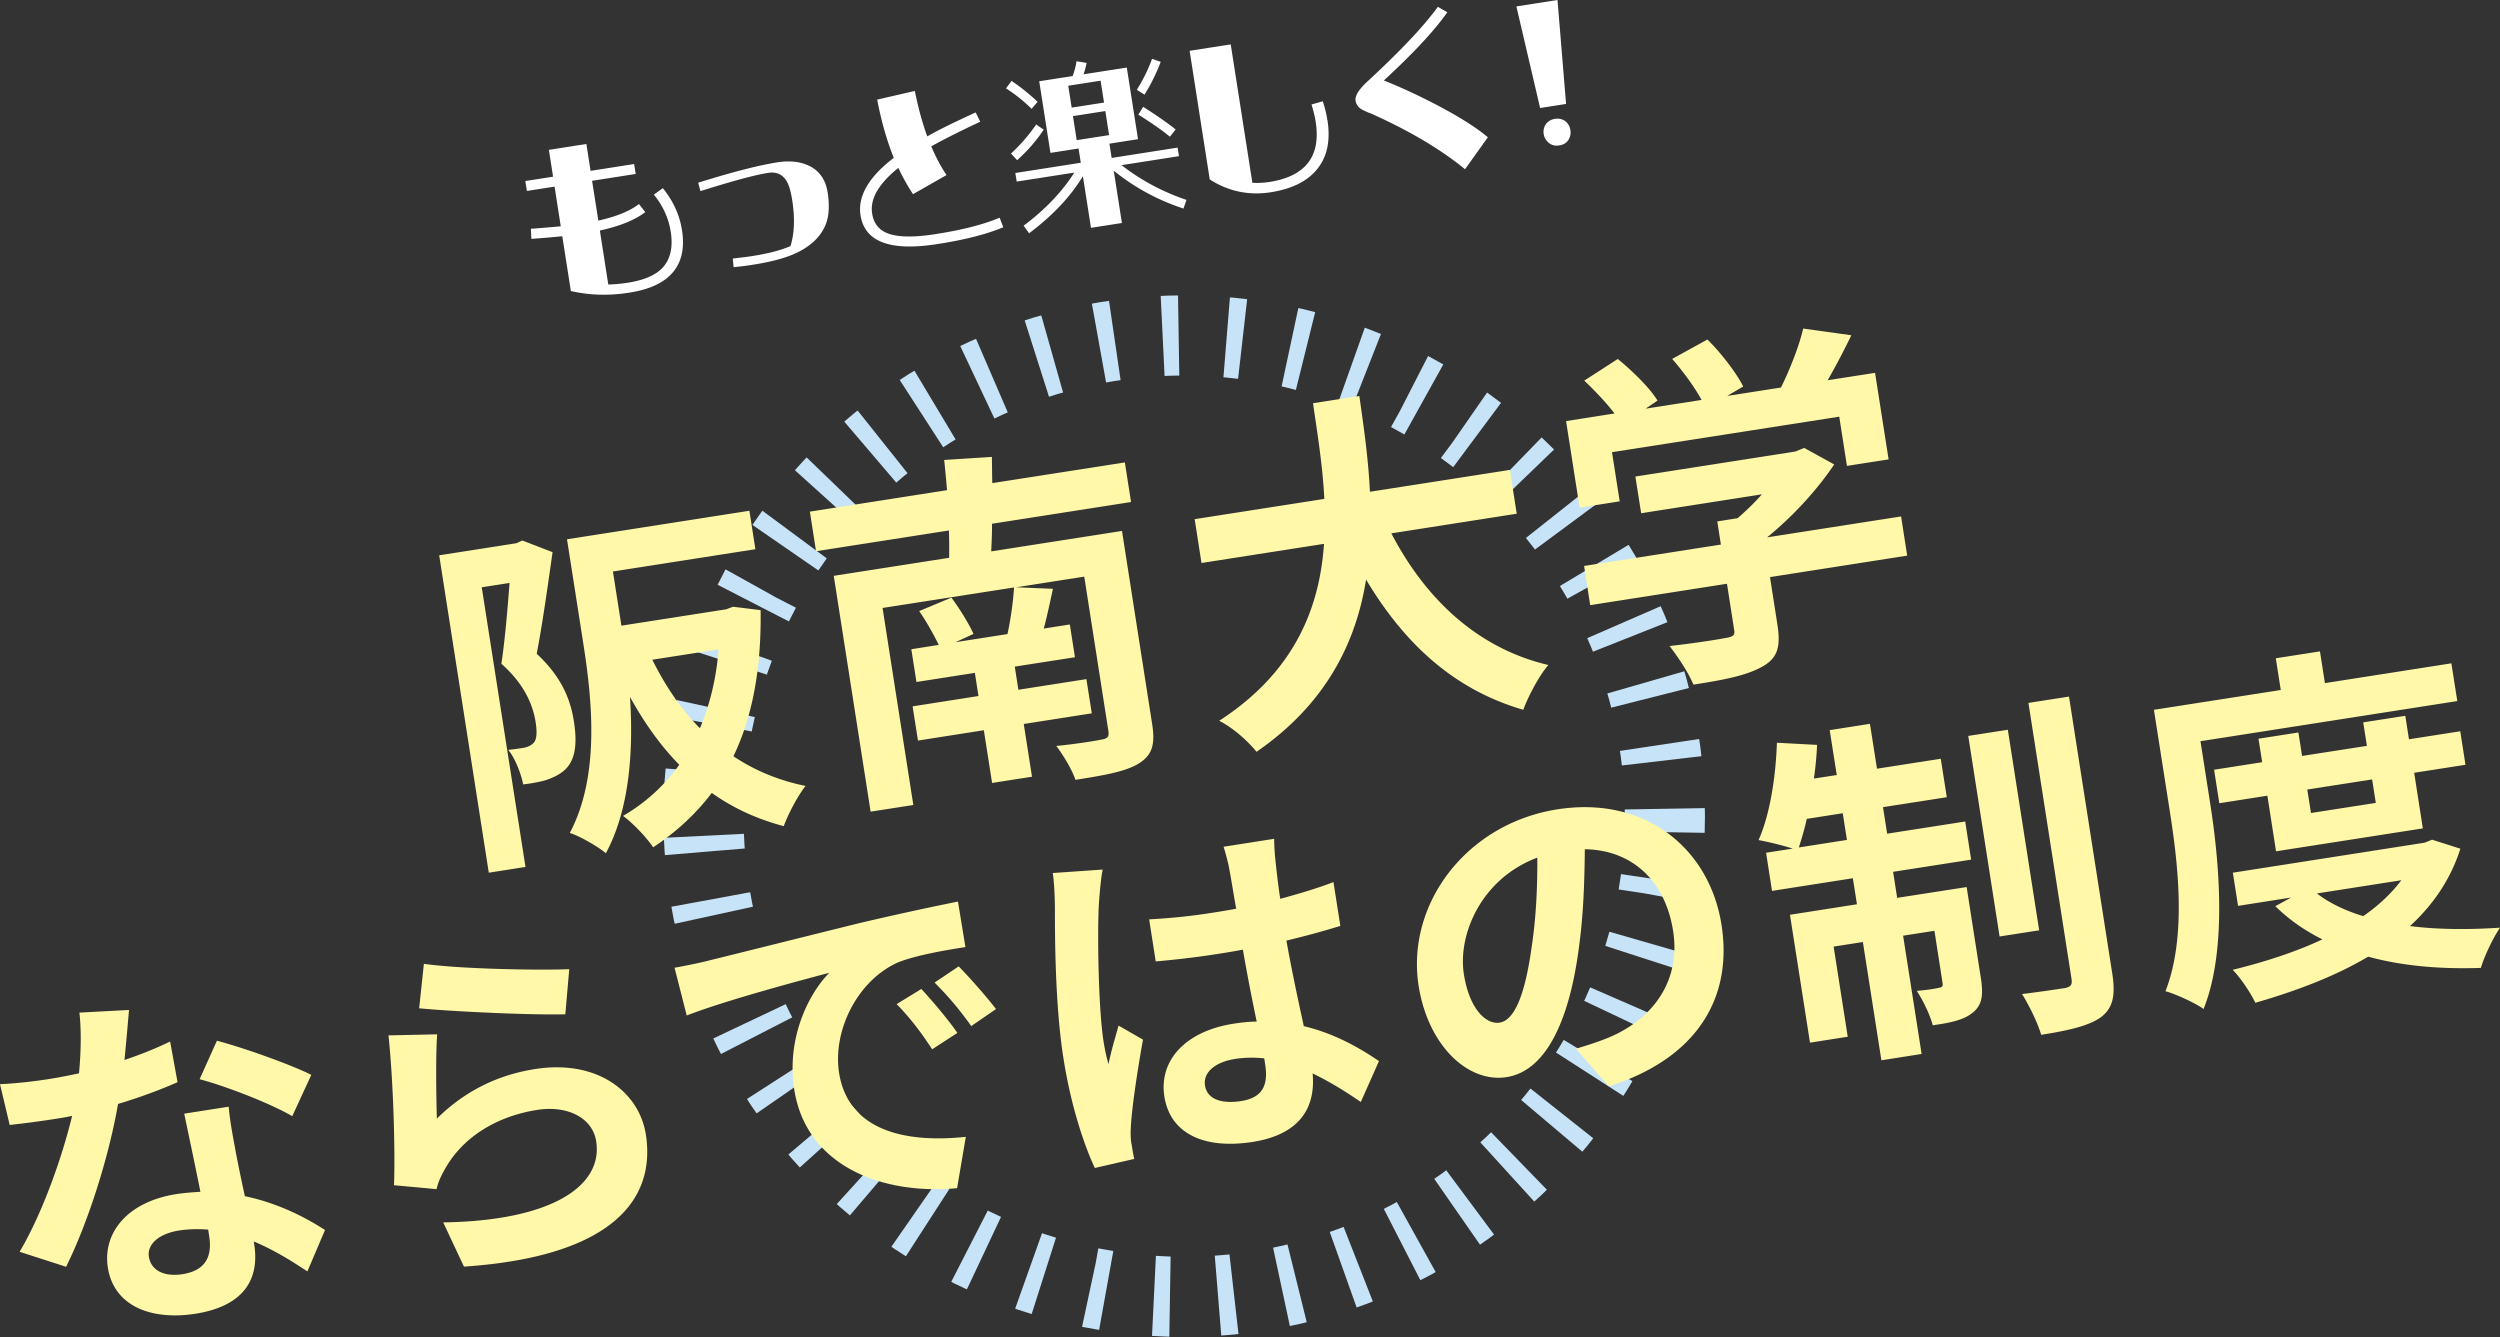
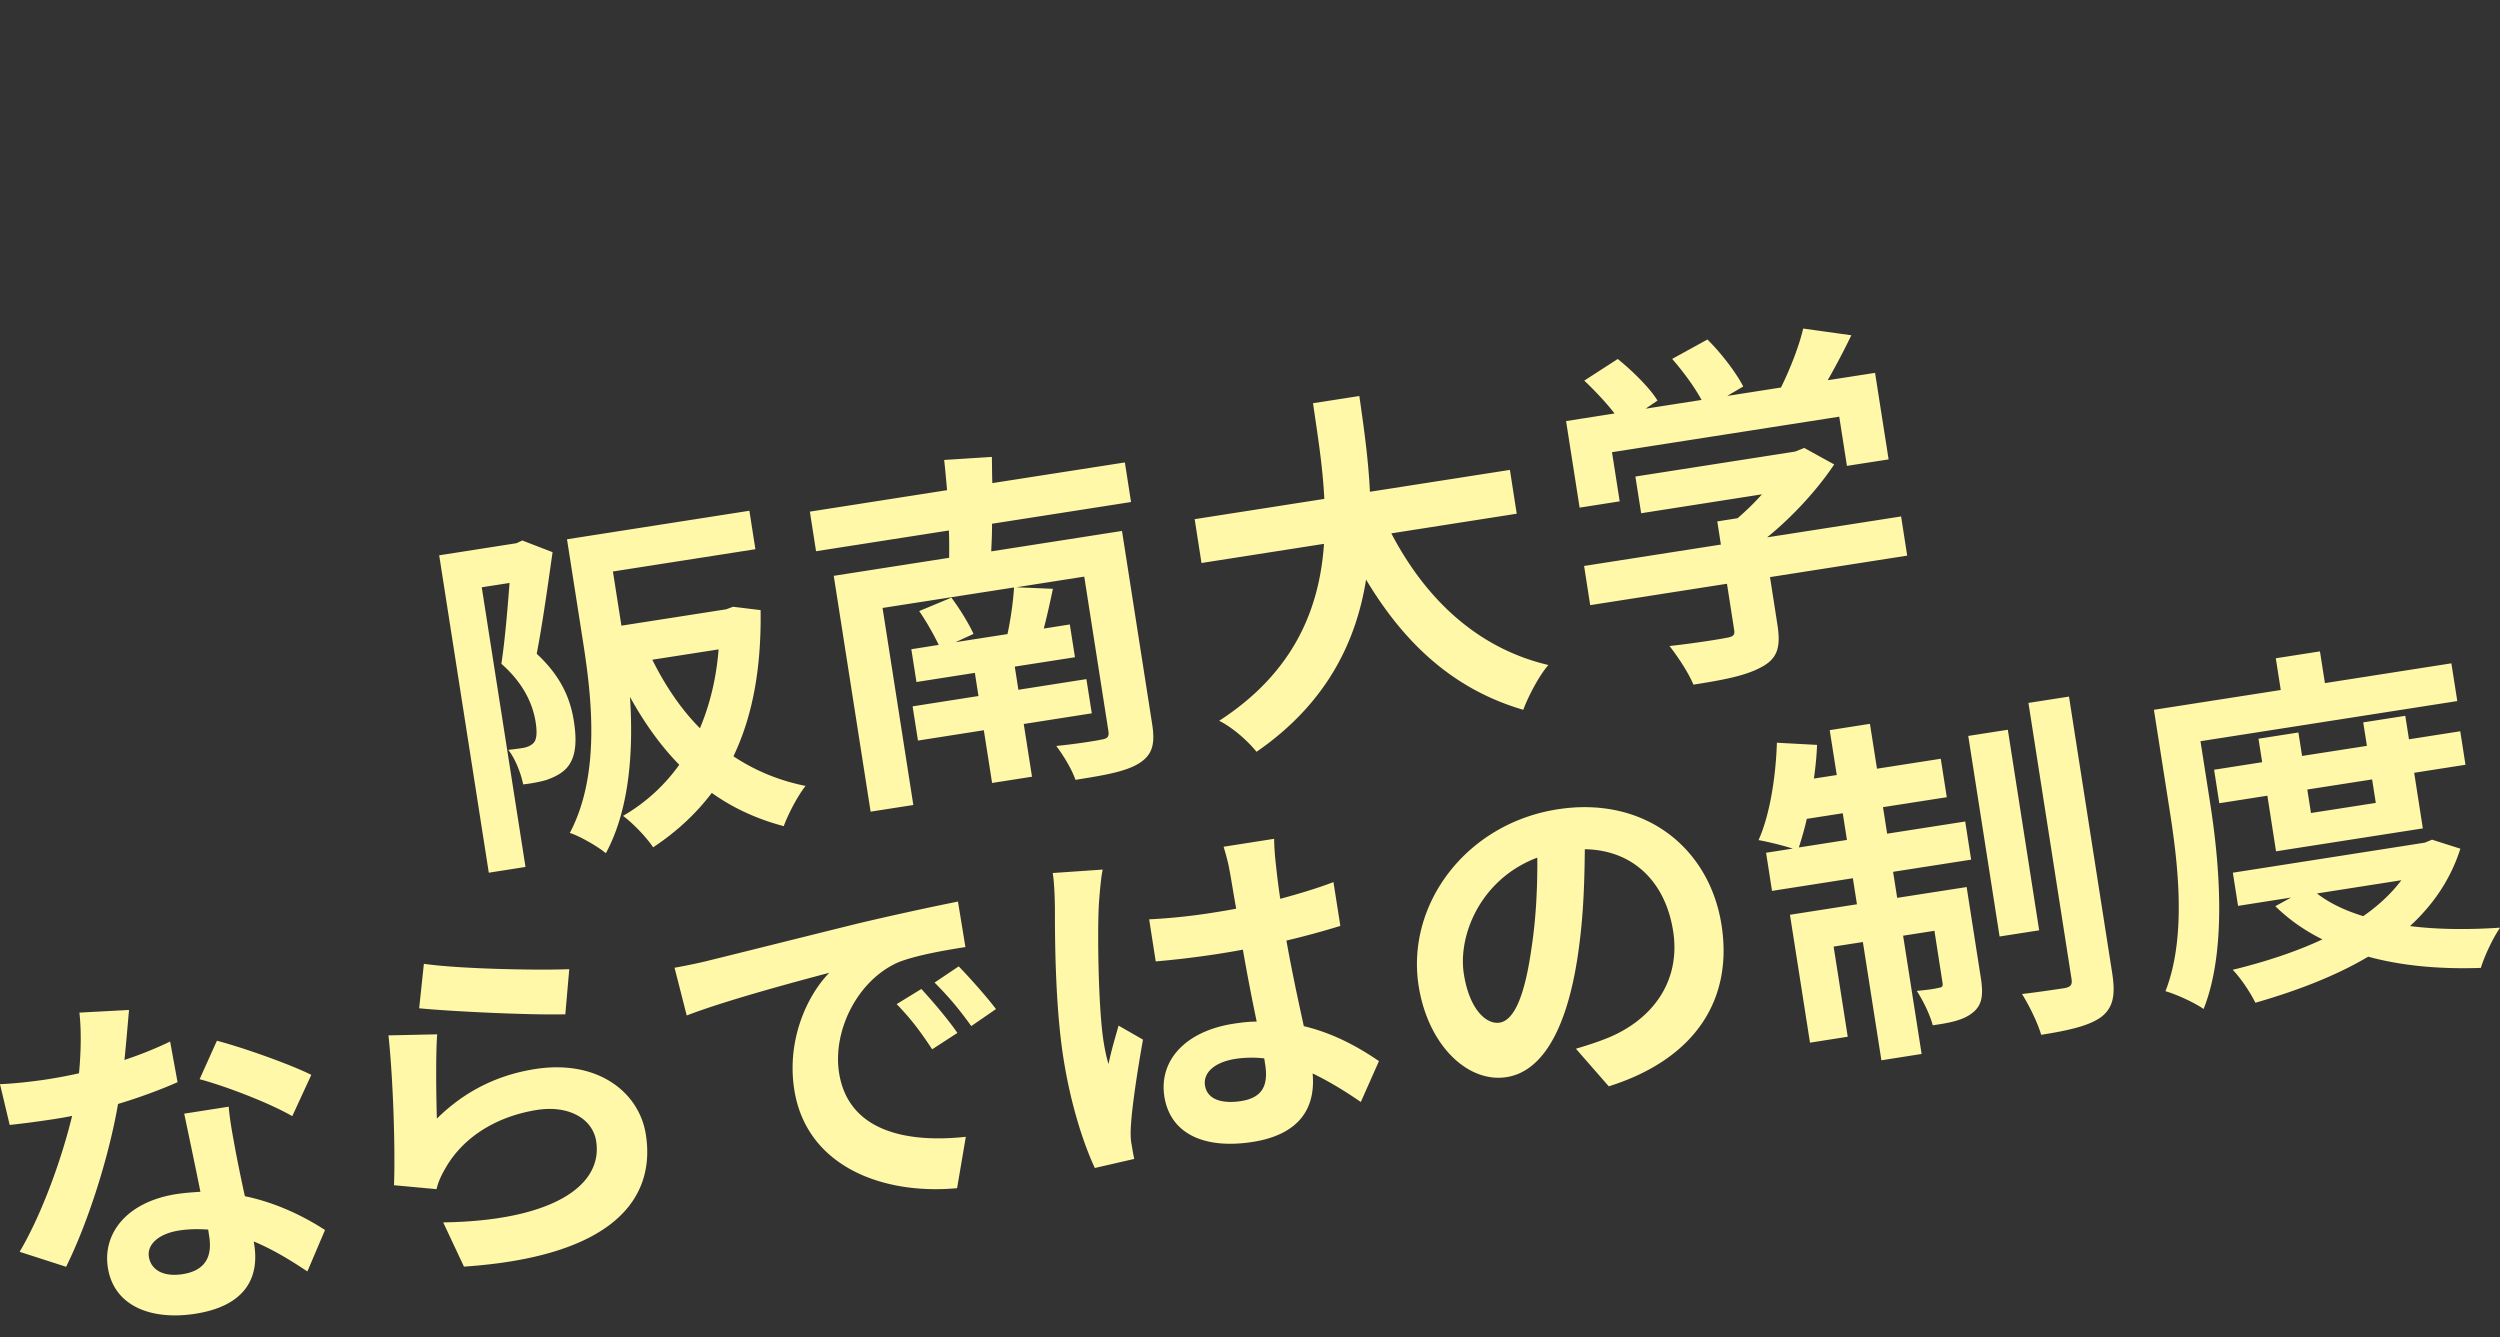
<svg xmlns="http://www.w3.org/2000/svg" id="_レイヤー_2" data-name="レイヤー 2" width="311.99" height="166.85" viewBox="0 0 311.99 166.85">
  <rect x="0" y="0" width="311.99" height="166.85" fill="#333333" stroke="none" />
  <g id="_レイヤー_1-2" data-name="レイヤー 1">
-     <circle cx="147.78" cy="101.85" r="59.99" fill="none" stroke="#c7e3f8" stroke-dasharray="0 0 2 6" stroke-linejoin="round" stroke-width="10" />
-     <path d="M85.11 28.72c.69 4.39-1.5 7.01-6.56 7.8-2.53.4-4.95.34-7.31-.2l-1.07-6.84c-1.19.12-2.47.23-3.86.33l-.06-1.26c1.35-.1 2.58-.2 3.73-.31l-.77-4.95-3.46.54-.19-1.24 3.46-.54-.52-3.35 4.68-.73.52 3.35 5.44-.85.19 1.24-5.44.85.78 4.97c2.26-.51 3.95-1.19 5.07-2.07l.79 1.01c-1.3 1-3.18 1.75-5.67 2.3l1.05 6.73c.79-.01 1.6-.09 2.44-.22 2-.31 3.45-.93 4.33-1.86.97-1.04 1.33-2.55 1.03-4.48-.27-1.73-.99-3.28-2.11-4.65l1.12-.81c1.29 1.59 2.09 3.33 2.39 5.24zm15.96-7.98c1.23.63 1.98 1.74 2.22 3.29.26 1.69.16 3.07-.31 4.14-.65 1.49-1.95 2.67-3.84 3.51-1.3.57-3.02 1.02-5.2 1.36-.75.12-1.53.22-2.39.3l-.1-1.08c.87-.09 1.65-.19 2.39-.3 2-.31 3.59-.72 4.81-1.25.5-1.6.56-3.52.21-5.76-.18-1.13-.42-1.96-.77-2.47-.5-.74-1.23-1.06-2.21-.91-1.62.25-4.43 1.01-8.47 2.28l-.28-1.05c4.27-1.33 7.55-2.18 9.88-2.54 1.62-.25 2.97-.08 4.05.48zm24.13 7.62c-2.03.86-4.78 1.57-8.29 2.11-5.84.91-9-.3-9.52-3.6-.37-2.37 1-4.77 4.15-7.17-.86-2.14-1.56-4.58-2.07-7.27l4.7-1.08c.42 2.12.94 3.99 1.55 5.67 1.59-.91 3.62-1.88 6.04-2.99l.57 1.16c-2.48 1.16-4.5 2.18-6.11 3.07.55 1.32 1.19 2.52 1.9 3.59l-4.18 2.38a25.23 25.23 0 01-1.83-3.28c-2.46 1.98-3.56 3.88-3.27 5.7.15.95.58 1.7 1.32 2.16 1.19.77 3.37.91 6.57.41 3.4-.53 6.06-1.22 8.02-2.05l.46 1.2zm1.74-8.36l-.77-.84a20.91 20.91 0 003.14-3.63l.94.65c-.9 1.37-2.02 2.64-3.31 3.81zm21.13 4.95l-.38 1.08c-3.26-1.08-6.14-2.65-8.7-4.73l1.02 6.53-3.86.6-1.01-6.44c-1.57 2.59-3.82 4.96-6.71 7.12l-.69-.94c2.69-2.01 4.8-4.23 6.33-6.63l-7.19 1.12-.17-1.07 8.17-1.28-.28-1.78-3.51.55-1.4-8.94 4.17-.65c.24-.65.4-1.24.48-1.85l1.26.21c-.06.35-.17.8-.37 1.42l5.39-.84 1.4 8.94-3.57.56.28 1.78 8.23-1.29.17 1.07-7.17 1.12c2.41 1.87 5.11 3.32 8.09 4.33zm-22.53-13.92l.7-.93c1.2.81 2.26 1.67 3.25 2.61l-.75.87c-.99-.98-2.06-1.82-3.19-2.55zm7.77-.33l.43 2.73 4.04-.63-.43-2.73-4.04.63zm1.06 6.79l4.04-.63-.47-3-4.04.63.47 3zm7.69-3.18l.6-.98c1.61 1.02 2.96 1.95 4.06 2.82l-.72.91c-1.04-.86-2.37-1.77-3.93-2.75zm.77-2.5l-.96-.6c.8-1.28 1.44-2.59 1.9-3.87l1.08.38c-.5 1.33-1.15 2.7-2.02 4.09zm22.83 3.18c.4 2.57-.03 4.62-1.33 6.17-1.22 1.49-3.15 2.42-5.72 2.83-2.75.43-5.31-.1-7.64-1.6l-2.51-16.05 5.13-.8 2.7 17.27c.69.05 1.41 0 2.12-.1 4.53-.71 6.46-3.21 5.78-7.52-.11-.69-.29-1.41-.52-2.15l1.41-.4c.27.82.46 1.61.57 2.37zm5.2-.9c-.61-.27-.96-.44-1.08-.54a1.49 1.49 0 01-.61-.97c-.09-.6.38-1.38 1.37-2.31 4.15-3.83 7.14-6.98 8.9-9.42l1.18.68c-1.67 2.38-4.33 5.2-7.92 8.51 2.25.9 4.51 1.96 6.74 3.13 2.73 1.44 4.8 2.75 6.24 3.96l-2.85 3.99c-3.1-2.54-7.09-4.89-11.95-7.05zm24.58-1.12l-3.24.51L189.24.8l5.13-.8 1.07 12.97zm.27 4.53c-.28.39-.66.58-1.13.65s-.86 0-1.25-.28c-.37-.31-.6-.66-.68-1.12s.02-.89.28-1.27c.28-.36.66-.58 1.13-.65s.89.02 1.27.28c.36.28.58.66.65 1.13s-.02.87-.28 1.27z" fill="#fff" stroke-width="0" />
    <path d="M68.96 68.89c-.56 3.96-1.27 9.04-1.98 12.7 3.2 2.96 4.24 5.85 4.64 8.43.45 2.85.16 4.8-1.07 6-.63.6-1.44 1-2.43 1.34-.74.21-1.8.42-2.83.53-.24-1.24-.95-3.18-1.86-4.31.81-.08 1.38-.17 1.96-.26.48-.12.87-.27 1.18-.59.43-.43.47-1.35.28-2.59-.32-2.04-1.33-4.71-4.28-7.3.45-2.94.78-6.95 1.02-10.09l-3.47.54 5.46 34.9-4.58.72-6.19-39.61 9.65-1.51.72-.34 3.78 1.46zm25.96 7.24c.11 7.41-1.05 13.37-3.39 18.25 2.65 1.77 5.67 3.03 9 3.7-.99 1.25-2.18 3.53-2.72 5.02-3.37-.89-6.37-2.28-8.98-4.15-2 2.64-4.43 4.88-7.32 6.79-.83-1.24-2.52-3.02-3.76-3.92a22.34 22.34 0 007.02-6.38c-2.33-2.37-4.37-5.24-6.15-8.47.43 6.54 0 13.94-3.01 19.51-.95-.81-3.3-2.17-4.5-2.53 3.83-7.25 2.75-16.82 1.68-23.67L70.76 67.3l22.76-3.56.75 4.8-17.78 2.78 1.06 6.76 13.07-2.04.86-.32 3.44.42zm-13.51 6.21c1.6 3.21 3.55 6.14 5.94 8.54 1.23-2.92 2.04-6.19 2.33-9.84l-8.27 1.29zm42.39-16.96c.01 1.23-.05 2.33-.1 3.43l16.32-2.55 3.77 24.14c.4 2.58-.03 3.88-1.74 4.92-1.67.99-4.28 1.44-7.84 2-.43-1.3-1.53-3.09-2.39-4.23 2.16-.2 4.96-.64 5.62-.79.8-.12.99-.38.88-1.09l-3.01-19.25-8.49 1.33 4.58.19c-.37 1.74-.74 3.44-1.14 4.96l3.25-.51.64 4.09-7.51 1.17.45 2.89 8.49-1.33.67 4.27-8.49 1.33 1.03 6.58-4.98.78-1.03-6.58-8.22 1.29-.67-4.27 8.22-1.29-.45-2.89-7.29 1.14-.64-4.09 3.42-.54c-.61-1.27-1.55-2.94-2.44-4.22l4.02-1.68c1.04 1.39 2.19 3.26 2.76 4.53l-2.25 1.03 6.49-1.01c.4-1.84.72-4.12.82-5.82l-16.41 2.56 3.84 24.59-5.33.83-4.6-29.43 14.4-2.25c.01-1.1.02-2.19-.03-3.41l-16.58 2.59-.77-4.94 17.12-2.68c-.12-1.35-.23-2.61-.36-3.77l5.95-.38c.03 1.04.02 2.18.06 3.27l16.54-2.58.77 4.94-17.34 2.71zm49.83 1.18c4.29 8.21 10.76 14.35 19.6 16.43-1.16 1.32-2.53 3.95-3.13 5.59-8.64-2.52-14.81-8.21-19.62-16.25-1.24 7.8-4.96 15.49-13.67 21.49-1.07-1.33-2.93-3-4.66-3.87 9.47-6.13 12.54-14.17 13.08-22.08l-15.29 2.39-.85-5.47 16.18-2.53c-.21-4.25-.89-8.29-1.41-11.94l5.78-.9c.52 3.65 1.12 7.75 1.32 11.95l17.47-2.73.85 5.47-15.65 2.45zm28.48-3.99l-4.98.78-1.69-10.8 6.05-.95c-1.03-1.34-2.5-2.89-3.78-4.1l4.18-2.7c1.83 1.49 3.97 3.57 4.96 5.19L205.37 51l6.98-1.09c-.89-1.64-2.34-3.6-3.67-5.12l4.4-2.42c1.72 1.69 3.61 4.17 4.47 5.86l-2 1.18 6.71-1.05c1.14-2.32 2.25-5.13 2.77-7.36l6.01.84c-.93 1.92-1.95 3.86-2.95 5.61l5.91-.92 1.69 10.8-5.2.81-.96-6.14-28.36 4.43.96 6.14zm35.9 6.77l-17.12 2.68.92 5.91c.43 2.76.07 4.23-1.99 5.32-1.97 1.08-4.71 1.6-8.49 2.19-.59-1.46-1.96-3.52-2.98-4.82 2.87-.31 6.16-.83 7.04-1.01.93-.15 1.13-.36 1.03-.98l-.9-5.78-17.07 2.67-.76-4.89 17.07-2.67-.45-2.89 2.53-.4c1.04-.89 2.11-1.92 3.04-2.98l-15.07 2.36-.72-4.58 19.96-3.12 1.11-.45 3.74 2.06c-2.07 3.1-5.1 6.44-8.37 9.1l16.72-2.61.76 4.89zM22.14 135.06c-1.92.85-4.54 1.85-7.41 2.71-1.12 6.51-3.71 14.74-6.48 20.32l-5.8-1.87c2.88-4.87 5.33-11.9 6.55-16.96-.75.16-1.5.28-2.26.4-1.82.28-3.61.52-5.53.73L0 135.3c1.95-.08 4.32-.36 5.92-.61 1.29-.2 2.62-.45 3.94-.75.24-2.54.31-5.29.05-7.57l6.19-.33c-.13 1.48-.32 3.79-.57 6.24 2.08-.69 4.05-1.5 5.7-2.3l.93 5.09zm6.4 3.05c.16 1.89.53 3.7.88 5.65.24 1.24.66 3.36 1.14 5.52 4 .83 7.46 2.57 10 4.22l-2.2 5.17c-1.78-1.18-4.06-2.64-6.69-3.74l.06.4c.64 4.09-1.08 7.64-7.35 8.62-5.47.85-10.16-.92-10.92-5.76-.67-4.31 2.41-8.21 8.54-9.17 1.02-.16 2.06-.23 3.01-.29-.65-3.27-1.47-7.1-2.02-9.75l5.56-.87zm-2.56 15.34c-1.2-.09-2.38-.08-3.63.11-2.53.4-4.01 1.72-3.77 3.28.26 1.65 1.81 2.54 4.21 2.17 2.98-.47 3.69-2.35 3.32-4.71l-.13-.85zm10.49-14.16c-2.85-1.65-8.33-3.75-11.56-4.61l2.16-4.8c3.37.88 9.31 3.01 11.78 4.26l-2.38 5.16zm18.04.32c3.55-3.52 7.71-5.49 12.29-6.2 7.74-1.21 12.97 2.85 13.8 8.18 1.26 8.05-4.13 15.22-22.7 16.48l-2.59-5.52c13.5-.2 19.97-4.53 19.09-10.13-.44-2.85-3.48-4.51-7.35-3.91-4.98.78-9.09 3.29-11.33 7.05-.65 1.1-1.02 1.89-1.24 2.84l-5.31-.49c.17-4.44-.1-13.19-.69-18.7l6.08-.13c-.2 2.53-.12 7.94-.04 10.53zm-1.61-19.33c4.38.64 14.2.83 18.14.67l-.49 5.63c-4.54.12-14.68-.39-18.24-.75l.59-5.56zm35.56-.41c3.64-.89 10.83-2.7 18.76-4.66a397.9 397.9 0 0112.33-2.7l.93 5.68c-2.36.37-6.13 1-8.4 1.91-5.11 2.26-8.18 8.56-7.37 13.77 1.13 7.25 8.3 8.81 15.82 8l-1.09 6.41c-9.34.87-18.83-2.75-20.32-12.31-.99-6.36 1.74-11.89 4.37-14.57-3.76 1-12.86 3.42-17.79 5.33l-1.52-5.96c1.77-.32 3.45-.68 4.28-.9zm31.01 9.04l-3.14 2.04c-1.49-2.27-2.7-3.86-4.43-5.64l3.08-1.89c1.32 1.43 3.38 3.84 4.5 5.49zm4.82-2.98l-3.08 2.12c-1.58-2.21-2.86-3.7-4.58-5.43l3.01-2.02c1.35 1.38 3.45 3.74 4.66 5.33zm13.32-17.39c-.22.94-.4 3.25-.46 4.08-.21 3.04-.12 12.95.57 17.35.14.89.35 1.95.62 2.82.33-1.65.82-3.23 1.25-4.8l3.05 1.75c-.68 3.8-1.4 8.51-1.52 10.99-.04.64-.02 1.6.1 2.08.07.44.19 1.2.33 1.82l-4.92 1.13c-1.37-2.93-3-7.82-3.93-13.78-1.04-6.67-1.05-15.18-1.05-18.65-.02-1.27-.06-3-.27-4.38l6.22-.43zm32.22 28.99c-2.09-1.45-4.1-2.64-6.02-3.57.39 4.22-1.54 7.62-7.5 8.55-6.05.94-10.27-1.04-11-5.66-.7-4.49 2.6-8.15 8.6-9.09 1.02-.16 2.01-.27 2.92-.27-.56-2.69-1.19-5.87-1.72-8.98-1.06.21-2.13.38-3.15.54-2.58.4-5.08.7-7.73.93l-.82-5.25c2.58-.13 5.13-.39 7.75-.8 1.02-.16 2.09-.33 3.11-.53-.39-2.17-.66-3.95-.85-4.88-.1-.67-.45-1.98-.72-2.85l6.31-.99c0 .87.08 1.95.18 2.89.11.99.28 2.64.58 4.6 2.36-.64 4.62-1.31 6.64-2.09l.86 5.47c-2.08.64-4.36 1.27-6.73 1.83.76 4.25 1.53 7.73 2.17 10.68 3.93.94 7.04 2.77 9.38 4.36l-2.26 5.09zm-12.06-5.45c-1.2-.13-2.43-.12-3.63.07-2.49.39-4.02 1.68-3.76 3.32.28 1.78 2.18 2.3 4.49 1.94 2.71-.42 3.42-1.99 3.02-4.57l-.12-.76zm38.89-1.2c1.65-.49 2.87-.9 3.98-1.35 5.44-2.22 9.16-6.94 8.16-13.34-.95-6.09-4.95-10.11-11.02-10.21-.04 3.83-.15 8.04-.75 12.37-1.23 9.3-4.21 15.32-9.01 16.07-4.85.76-9.82-3.98-10.98-11.4-1.58-10.14 5.9-20.23 17.33-22.02 10.89-1.7 18.97 4.82 20.47 14.43 1.45 9.25-3.22 16.72-14.07 20.14l-4.1-4.69zm-5.5-12.81c.52-3.41.72-7.31.69-11.04-7.06 2.65-9.92 9.66-9.17 14.5.69 4.45 2.81 6.35 4.46 6.09 1.82-.28 3.17-3.32 4.02-9.55zm44.35-14.03l9.74-1.52.74 4.76-9.74 1.52.51 3.25 8.67-1.35 1.77 11.34c.32 2.05.2 3.34-.97 4.3-1.13.95-2.8 1.3-5.03 1.61-.34-1.31-1.21-3.09-1.99-4.29 1.26-.11 2.33-.27 2.76-.39.4-.06.52-.17.45-.62l-1.01-6.49-3.91.61 2.31 14.76-5.02.79-2.31-14.76-3.65.57 1.76 11.25-4.71.74-2.5-15.96 8.36-1.31-.51-3.25-10.09 1.58-.74-4.76 3.33-.52c-1.25-.4-3.19-.87-4.27-1.06 1.39-3.08 2.15-7.8 2.29-12.15l5.01.27c-.05 1.42-.2 2.81-.39 4.2l2.85-.44-.88-5.6 5.02-.79.88 5.6 7.96-1.24.75 4.8-7.96 1.24.52 3.33zm-5.02.78l-.52-3.33-4.49.7c-.29 1.32-.66 2.52-.99 3.57l6-.94zm23.99 11.28l-4.94.77-3.91-25.03 4.94-.77 3.91 25.03zm3.72-29.18l5.39 34.5c.45 2.85.09 4.36-1.37 5.5-1.51 1.1-4.06 1.68-7.49 2.22-.41-1.44-1.48-3.64-2.39-5.09 2.28-.27 4.59-.63 5.35-.74.71-.16.94-.38.83-1.13l-5.38-34.46 5.07-.79zm17.62 13.32c1.12 7.2 2.16 18.2-.82 25.68-1.03-.75-3.48-1.87-4.76-2.22 2.7-6.89 1.53-16.18.51-22.67l-1.95-12.45 15.83-2.47-.62-3.96 5.51-.86.62 3.96 15.78-2.47.74 4.71-32.05 5.01 1.21 7.74zm8.22 6l-1.08-6.94-6 .94-.65-4.18 6-.94-.46-2.93 4.98-.78.46 2.93 8.09-1.26-.46-2.93 5.25-.82.46 2.93 6.4-1 .65 4.18-6.4 1 1.08 6.94-18.32 2.86zm23-.31c-1.22 3.83-3.41 7-6.28 9.64 3.39.43 7.18.47 11.24.2-.89 1.28-1.95 3.54-2.4 5.02-5.21.18-9.93-.27-14.06-1.4-4.08 2.42-8.9 4.26-14.08 5.75-.61-1.27-1.86-3.13-2.83-4.11 4.03-.99 7.85-2.23 11.2-3.8-2.17-1.07-4.16-2.45-5.88-4.14l1.97-1.08-6.62 1.04-.65-4.14 23.96-3.75.9-.37 3.55 1.13zm-19.1-7.4l.46 2.93 8.09-1.26-.46-2.93-8.09 1.26zm1.21 12.97c1.55 1.21 3.52 2.14 5.77 2.83 1.89-1.3 3.52-2.83 4.76-4.48l-10.54 1.65z" fill="#fff8a9" stroke-width="0" />
  </g>
</svg>